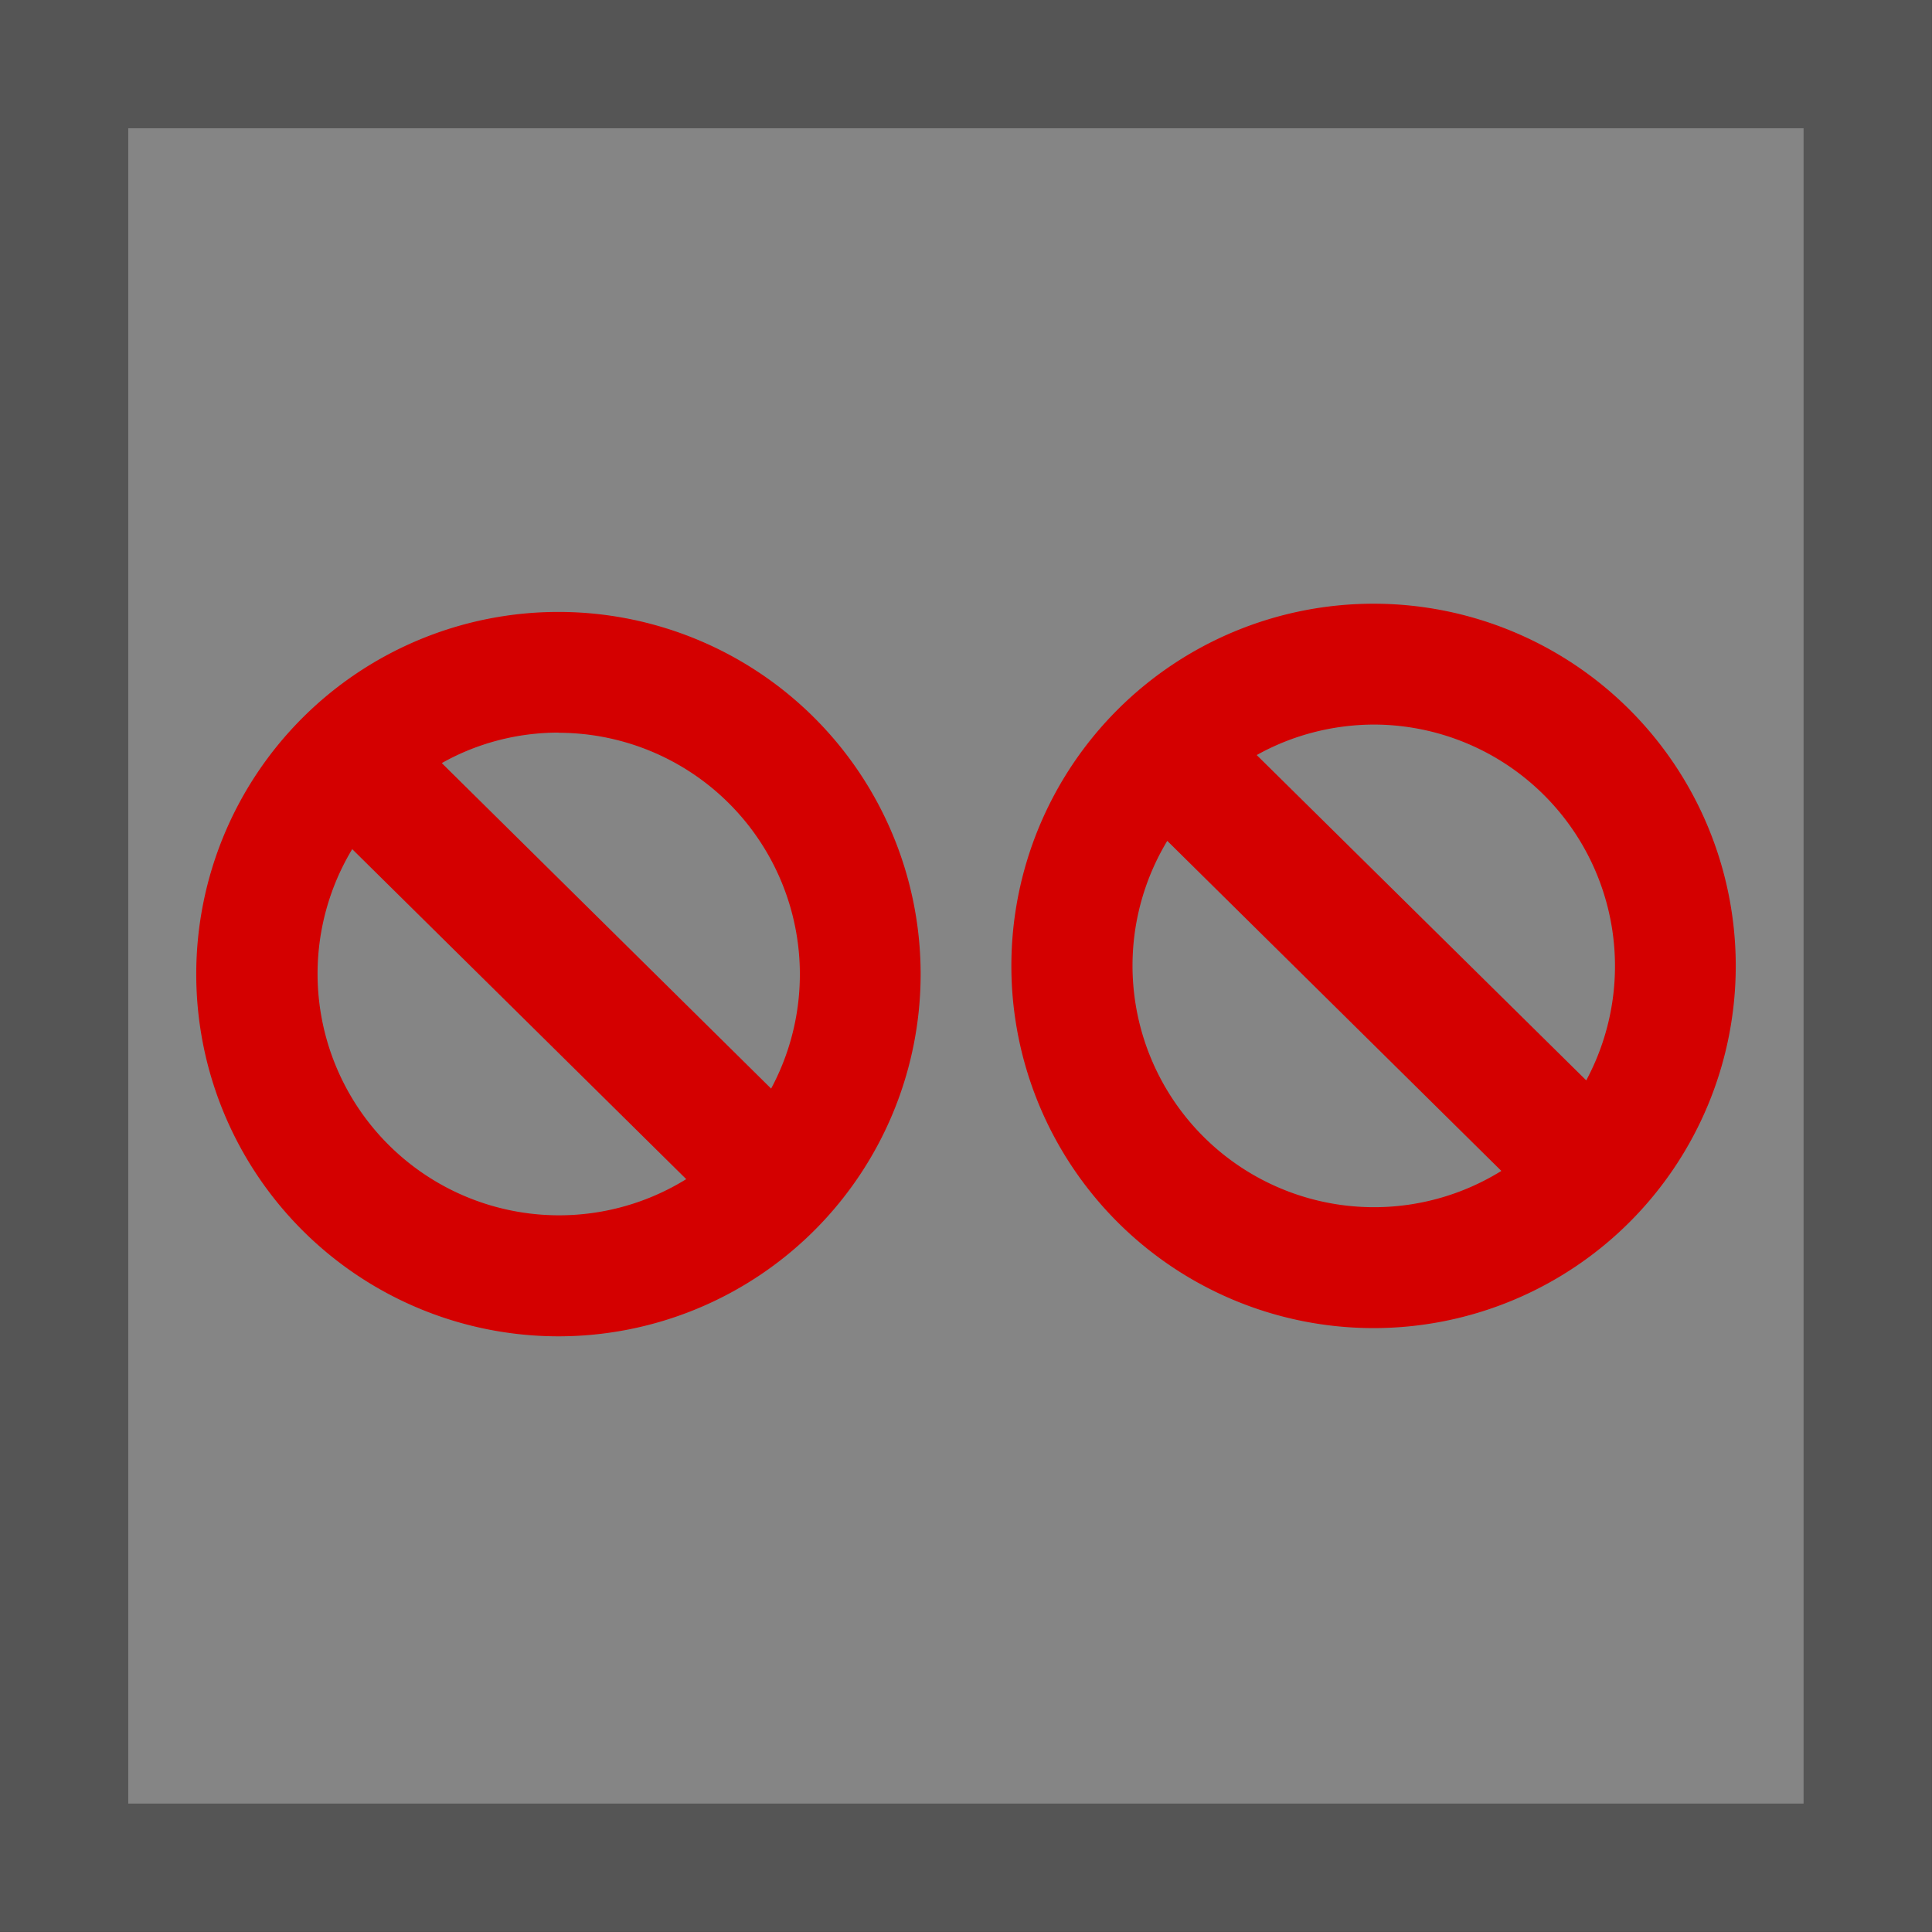
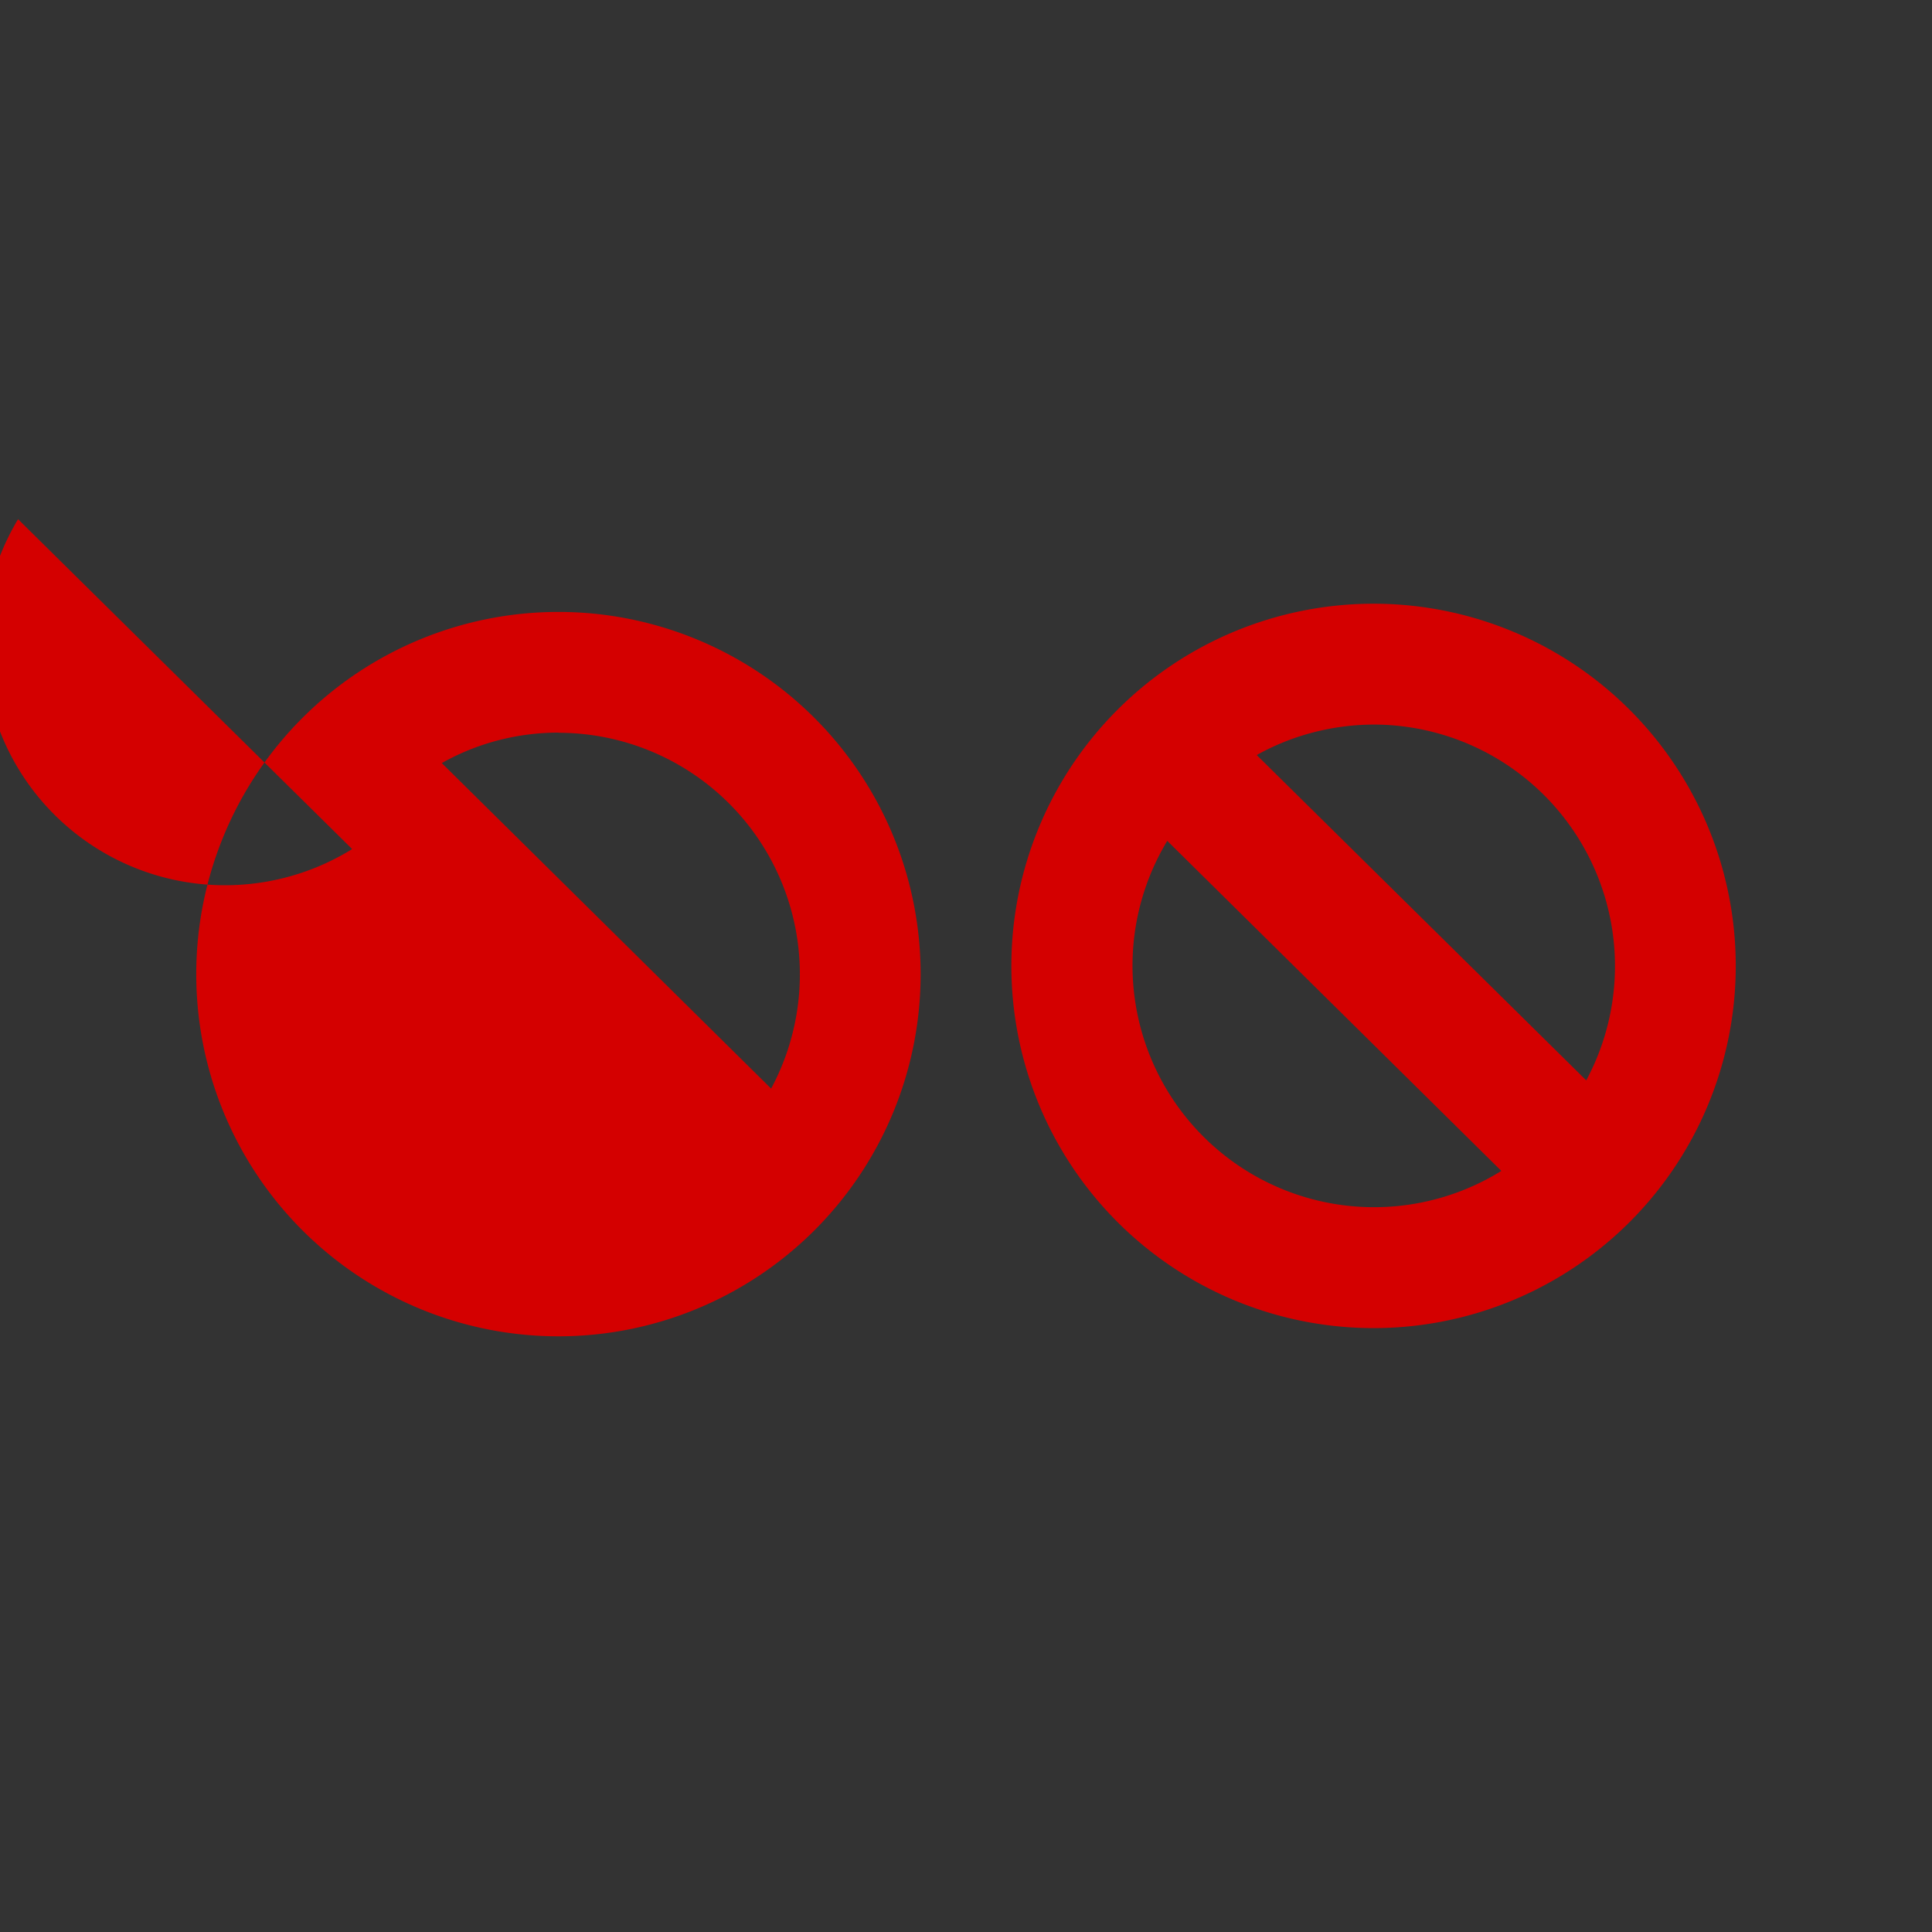
<svg xmlns="http://www.w3.org/2000/svg" width="40" height="40" viewBox="0 0 10.583 10.583">
  <rect x="0" y="0" width="10.583" height="10.583" fill="#333333" stroke="none" />
-   <rect width="9.88" height="9.88" x=".351" y=".351" ry="0" fill="#fff" fill-opacity=".4" stroke="#555" stroke-width=".703" />
-   <path d="M7.524 3.307a1.984 1.984 0 1 0 0 3.968 1.984 1.984 0 0 0 0-3.968zm0 .662a1.323 1.323 0 0 1 1.165 1.949L6.884 4.136c.195-.109.416-.166.64-.167zm-1.13.637l1.83 1.808a1.323 1.323 0 0 1-1.83-1.808zM3.059 3.352a1.984 1.984 0 1 0 0 3.968 1.984 1.984 0 0 0 0-3.968zm0 .662a1.323 1.323 0 0 1 1.165 1.949L2.42 4.18c.195-.11.416-.167.64-.167zm-1.13.637l1.83 1.808a1.323 1.323 0 0 1-1.83-1.807z" fill="#d40000" />
+   <path d="M7.524 3.307a1.984 1.984 0 1 0 0 3.968 1.984 1.984 0 0 0 0-3.968zm0 .662a1.323 1.323 0 0 1 1.165 1.949L6.884 4.136c.195-.109.416-.166.64-.167zm-1.13.637l1.83 1.808a1.323 1.323 0 0 1-1.83-1.808zM3.059 3.352a1.984 1.984 0 1 0 0 3.968 1.984 1.984 0 0 0 0-3.968zm0 .662a1.323 1.323 0 0 1 1.165 1.949L2.42 4.18c.195-.11.416-.167.64-.167zm-1.13.637a1.323 1.323 0 0 1-1.83-1.807z" fill="#d40000" />
</svg>